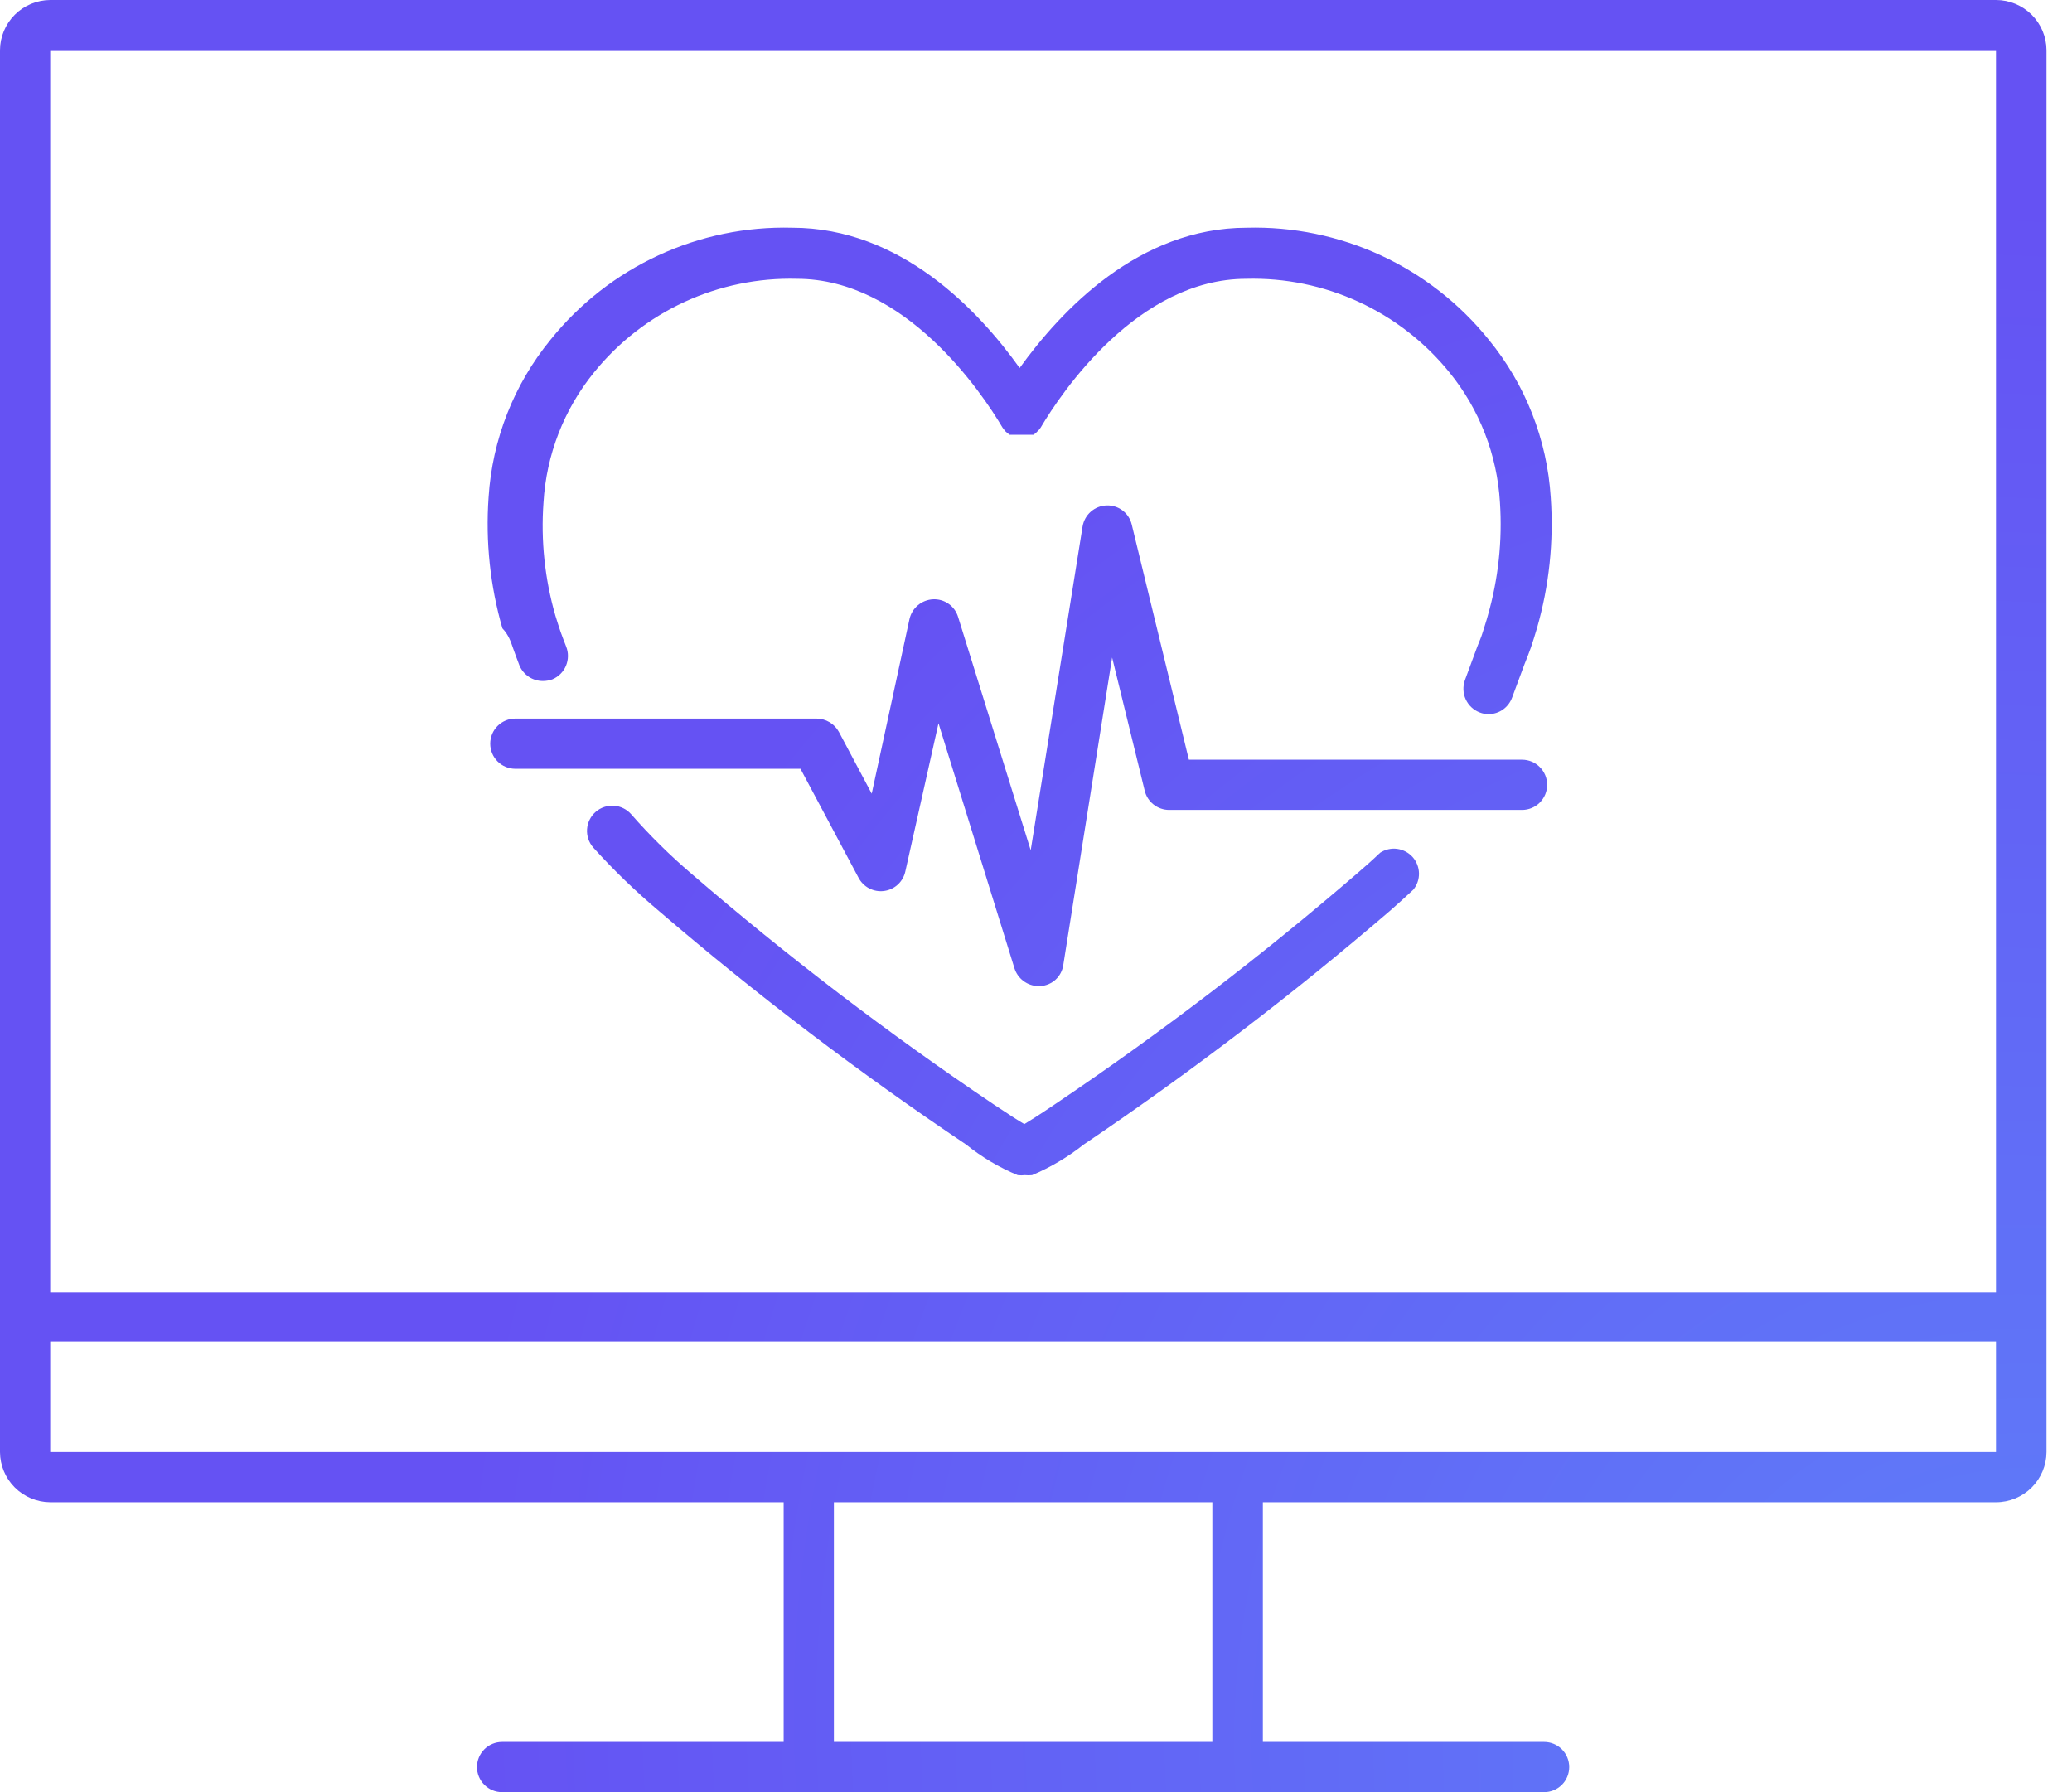
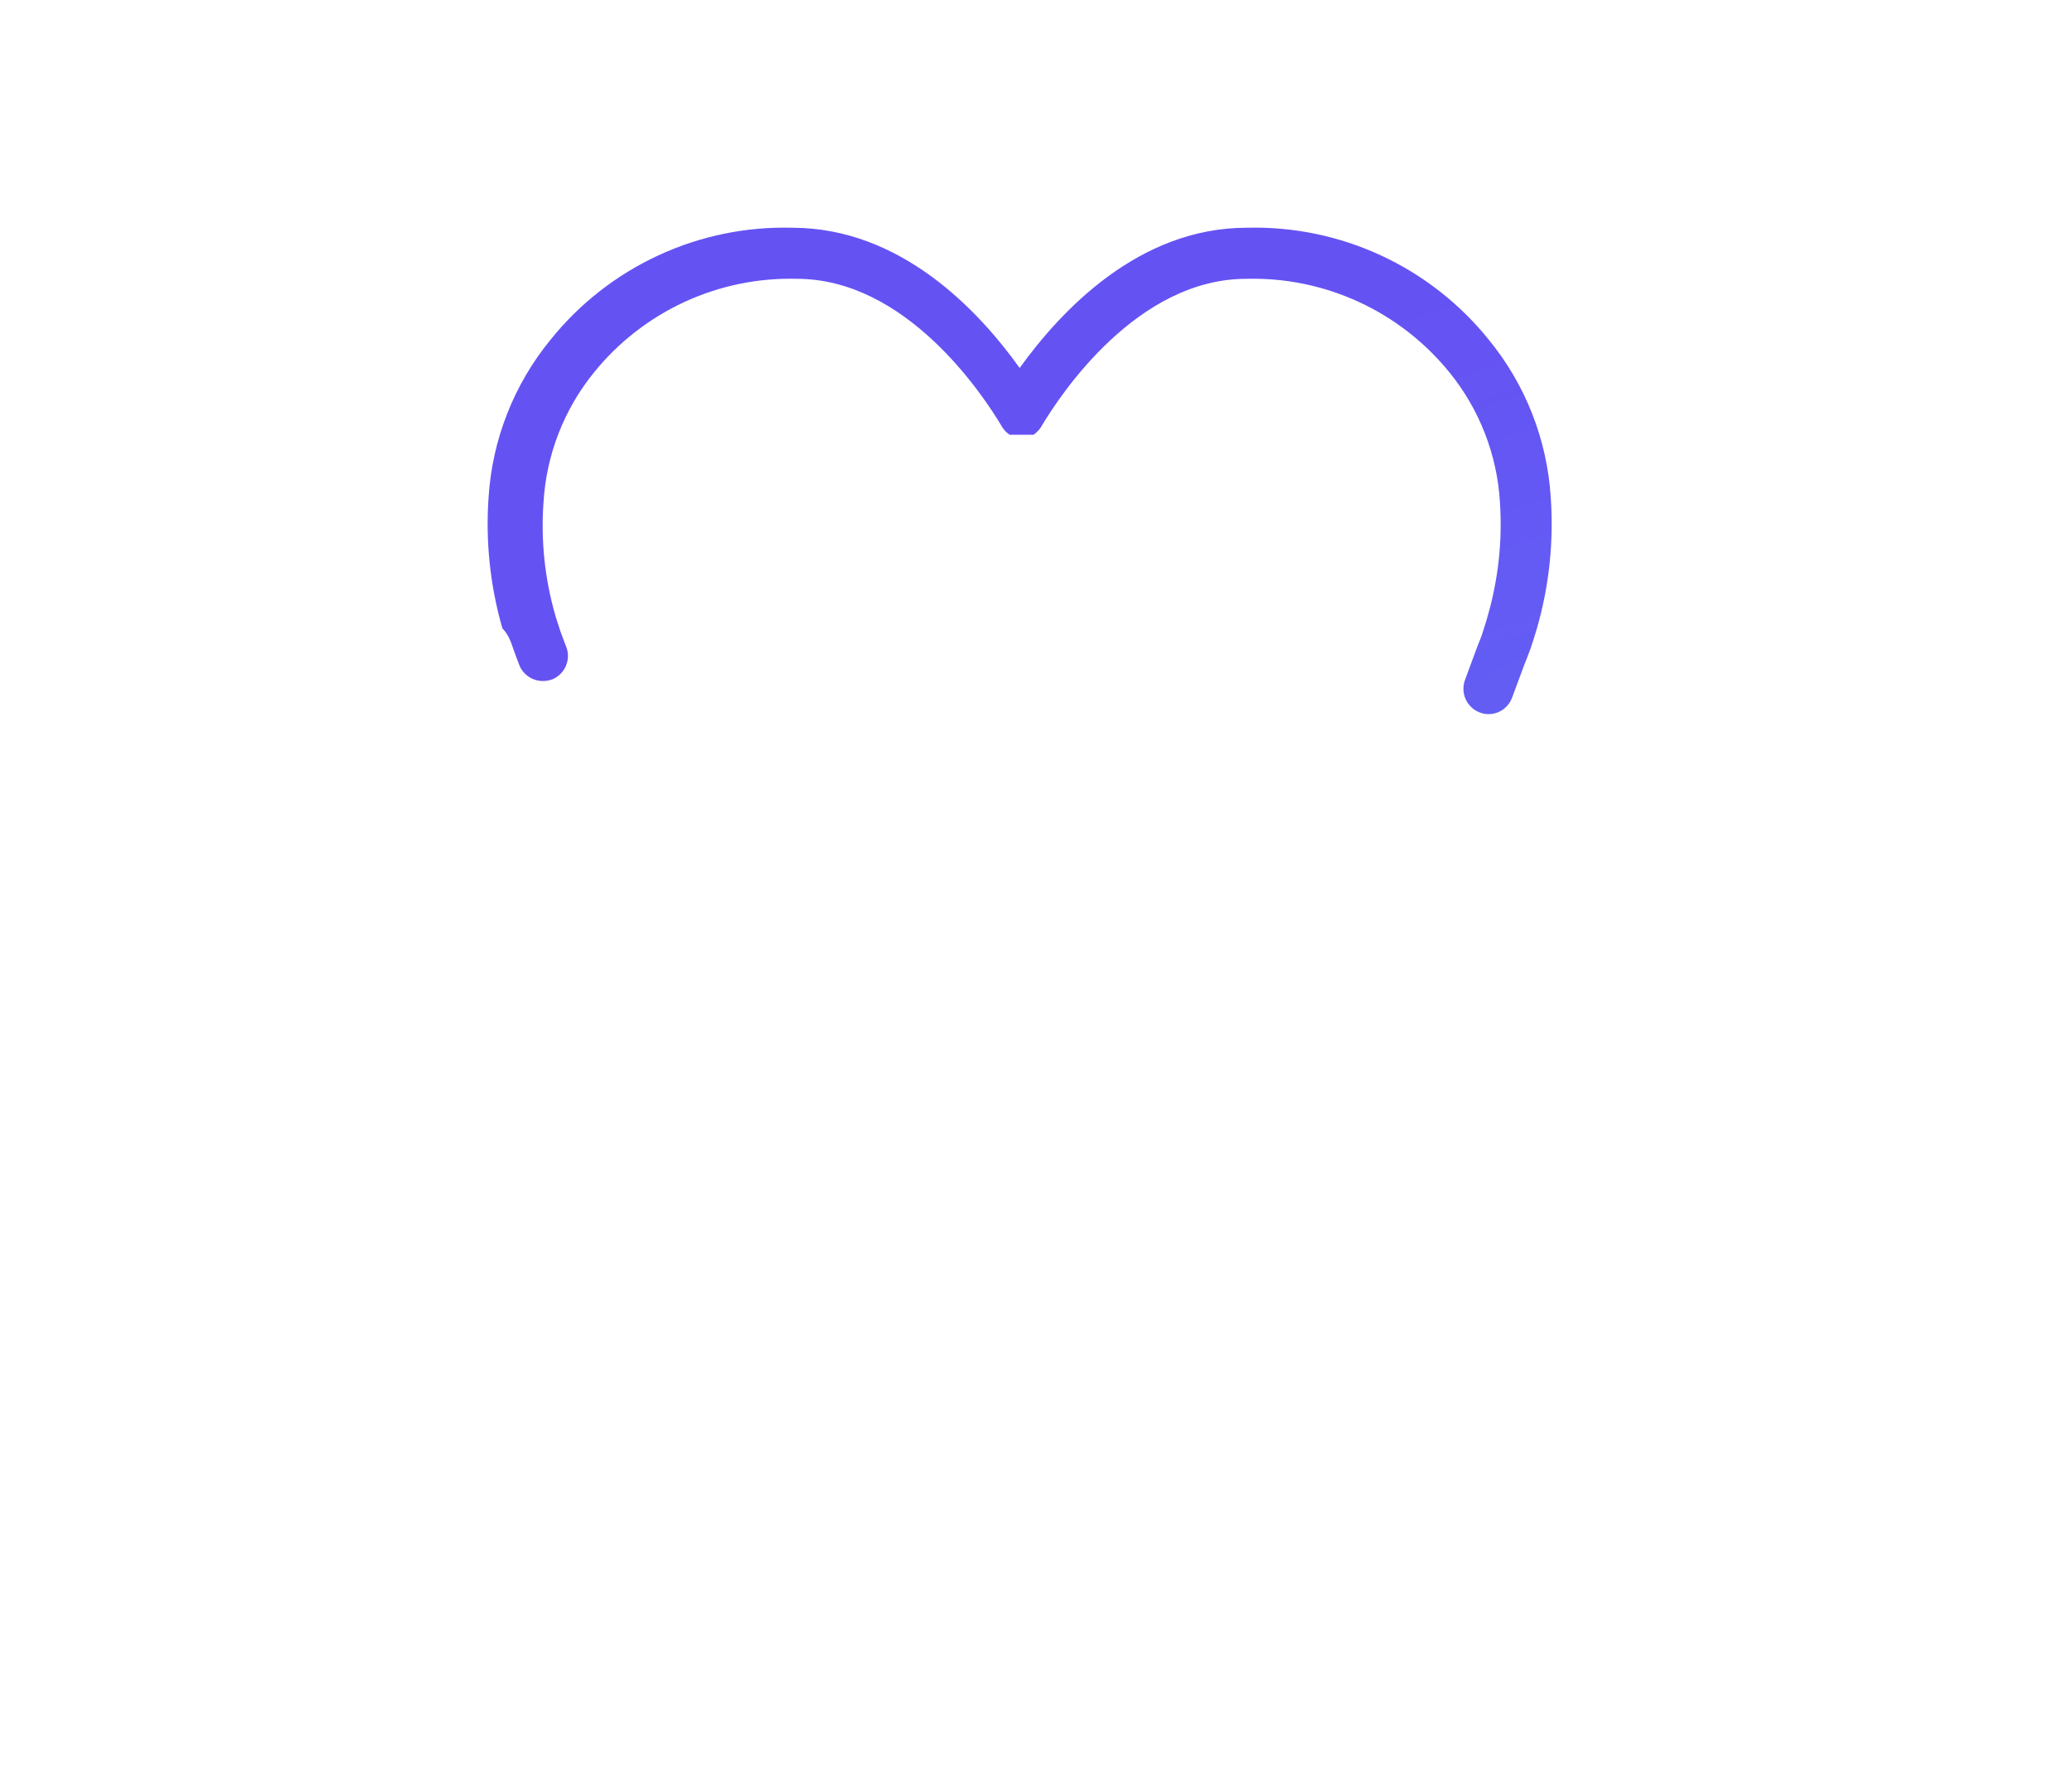
<svg xmlns="http://www.w3.org/2000/svg" width="74" height="64" viewBox="0 0 74 64" fill="none">
  <path d="M18.327 23.157C18.396 23.354 18.474 23.561 18.553 23.768C18.623 23.933 18.74 24.073 18.889 24.171C19.038 24.269 19.213 24.321 19.391 24.32C19.506 24.32 19.619 24.3 19.726 24.261C19.946 24.169 20.121 23.995 20.213 23.776C20.305 23.556 20.308 23.309 20.219 23.088C20.15 22.911 20.081 22.733 20.022 22.566C19.963 22.398 19.894 22.171 19.835 21.984C19.456 20.672 19.312 19.304 19.411 17.942C19.511 16.243 20.142 14.619 21.215 13.299C22.085 12.223 23.191 11.362 24.448 10.782C25.704 10.203 27.078 9.92 28.461 9.957C32.335 9.957 35.066 14.018 35.805 15.271L35.864 15.349L35.914 15.409L35.983 15.468L36.062 15.527H36.909L36.988 15.468L37.107 15.349L37.166 15.271C37.905 14.018 40.636 9.957 44.51 9.957C45.895 9.92 47.27 10.202 48.528 10.782C49.786 11.361 50.894 12.223 51.766 13.299C52.839 14.619 53.47 16.243 53.57 17.942C53.66 19.304 53.513 20.672 53.136 21.984C53.087 22.171 53.018 22.369 52.959 22.566C52.9 22.763 52.831 22.911 52.762 23.088L52.318 24.291C52.238 24.515 52.249 24.761 52.348 24.976C52.448 25.192 52.628 25.36 52.85 25.444C52.951 25.484 53.058 25.504 53.166 25.503C53.349 25.502 53.528 25.445 53.678 25.339C53.827 25.233 53.941 25.084 54.004 24.912L54.447 23.719C54.526 23.522 54.605 23.325 54.674 23.128C54.743 22.93 54.822 22.664 54.891 22.438C55.328 20.921 55.495 19.339 55.384 17.765C55.255 15.699 54.479 13.726 53.166 12.126C52.13 10.841 50.813 9.812 49.315 9.119C47.817 8.427 46.179 8.089 44.53 8.133C40.665 8.133 37.895 11.091 36.416 13.141C34.938 11.071 32.158 8.133 28.293 8.133C26.645 8.089 25.009 8.427 23.513 9.12C22.017 9.812 20.701 10.841 19.667 12.126C18.354 13.726 17.578 15.699 17.449 17.765C17.338 19.339 17.505 20.921 17.942 22.438C18.169 22.674 18.248 22.93 18.327 23.157Z" fill="url(#paint0_radial_1062_12212)" />
-   <path d="M49.291 30.452C49.045 30.689 48.779 30.925 48.503 31.162C45.063 34.133 41.448 36.895 37.678 39.433C37.126 39.808 36.781 40.025 36.584 40.143C36.377 40.025 36.042 39.808 35.48 39.433C31.728 36.909 28.13 34.163 24.705 31.211C23.935 30.554 23.213 29.843 22.546 29.082C22.468 28.993 22.374 28.919 22.268 28.867C22.162 28.814 22.047 28.782 21.928 28.774C21.81 28.766 21.692 28.781 21.579 28.819C21.467 28.856 21.363 28.916 21.274 28.993C21.185 29.071 21.112 29.165 21.059 29.271C21.006 29.377 20.975 29.493 20.966 29.611C20.958 29.729 20.973 29.847 21.011 29.96C21.049 30.072 21.108 30.176 21.186 30.265C21.915 31.074 22.699 31.831 23.532 32.532C27.021 35.526 30.685 38.311 34.504 40.873C35.063 41.323 35.684 41.692 36.347 41.967C36.433 41.977 36.519 41.977 36.604 41.967C36.689 41.976 36.775 41.976 36.86 41.967C37.521 41.686 38.141 41.318 38.704 40.873C42.505 38.305 46.156 35.52 49.636 32.532C49.932 32.276 50.208 32.02 50.474 31.773C50.61 31.608 50.683 31.399 50.678 31.185C50.673 30.971 50.592 30.765 50.45 30.605C50.306 30.446 50.111 30.343 49.899 30.314C49.686 30.286 49.471 30.335 49.291 30.452Z" fill="url(#paint1_radial_1062_12212)" />
-   <path d="M18.405 27.455H28.589L30.659 31.34C30.744 31.504 30.878 31.639 31.042 31.725C31.207 31.81 31.394 31.843 31.577 31.818C31.761 31.793 31.933 31.712 32.068 31.586C32.204 31.459 32.297 31.294 32.335 31.113L33.518 25.829L36.229 34.573C36.286 34.757 36.399 34.918 36.553 35.033C36.708 35.149 36.894 35.212 37.087 35.214H37.156C37.358 35.202 37.549 35.121 37.699 34.985C37.847 34.848 37.945 34.665 37.974 34.465L39.719 23.482L40.882 28.234C40.929 28.43 41.039 28.604 41.197 28.729C41.354 28.854 41.549 28.923 41.75 28.924H54.359C54.596 28.924 54.825 28.83 54.993 28.662C55.161 28.493 55.256 28.265 55.256 28.027C55.256 27.789 55.161 27.561 54.993 27.393C54.825 27.224 54.596 27.13 54.359 27.13H42.46L40.419 18.731C40.371 18.529 40.254 18.351 40.088 18.227C39.923 18.103 39.719 18.04 39.512 18.05C39.306 18.059 39.109 18.138 38.955 18.275C38.801 18.411 38.698 18.596 38.664 18.8L36.811 30.363L34.218 22.033C34.161 21.843 34.041 21.677 33.879 21.563C33.716 21.448 33.52 21.392 33.321 21.402C33.124 21.412 32.936 21.486 32.785 21.612C32.634 21.738 32.528 21.91 32.483 22.102L31.133 28.343L29.959 26.134C29.88 25.991 29.765 25.872 29.624 25.789C29.484 25.706 29.324 25.662 29.161 25.661H18.405C18.168 25.661 17.939 25.756 17.771 25.924C17.603 26.092 17.508 26.32 17.508 26.558C17.508 26.796 17.603 27.024 17.771 27.193C17.939 27.361 18.168 27.455 18.405 27.455Z" fill="url(#paint2_radial_1062_12212)" />
-   <path d="M71.285 2.0084e-10H1.794C1.319 0.003 0.864 0.192 0.528 0.528C0.192 0.864 0.003 1.319 0 1.794V51.855C0.003 52.33 0.192 52.785 0.528 53.12C0.864 53.456 1.319 53.646 1.794 53.649H27.988V62.206H17.932C17.694 62.206 17.466 62.3 17.298 62.468C17.13 62.637 17.035 62.865 17.035 63.103C17.035 63.341 17.13 63.569 17.298 63.737C17.466 63.906 17.694 64 17.932 64H55.147C55.385 64 55.613 63.906 55.782 63.737C55.95 63.569 56.044 63.341 56.044 63.103C56.044 62.865 55.95 62.637 55.782 62.468C55.613 62.3 55.385 62.206 55.147 62.206H45.102V53.649H71.285C71.762 53.649 72.219 53.46 72.558 53.124C72.895 52.788 73.087 52.331 73.089 51.855V1.794C73.087 1.317 72.895 0.861 72.558 0.525C72.219 0.189 71.762 -7.11809e-06 71.285 2.0084e-10ZM71.285 1.794V46.157H1.794V1.794H71.285ZM43.298 62.206H29.782V53.649H43.298V62.206ZM1.794 51.855V47.911H71.285V51.855H1.794Z" fill="url(#paint3_radial_1062_12212)" />
  <defs>
    <radialGradient id="paint0_radial_1062_12212" cx="0" cy="0" r="1" gradientUnits="userSpaceOnUse" gradientTransform="translate(73.089 64) rotate(-138.793) scale(97.15 89.485)">
      <stop stop-color="#5E80F9" />
      <stop offset="0.604" stop-color="#6552F3" />
    </radialGradient>
    <radialGradient id="paint1_radial_1062_12212" cx="0" cy="0" r="1" gradientUnits="userSpaceOnUse" gradientTransform="translate(73.089 64) rotate(-138.793) scale(97.15 89.485)">
      <stop stop-color="#5E80F9" />
      <stop offset="0.604" stop-color="#6552F3" />
    </radialGradient>
    <radialGradient id="paint2_radial_1062_12212" cx="0" cy="0" r="1" gradientUnits="userSpaceOnUse" gradientTransform="translate(73.089 64) rotate(-138.793) scale(97.15 89.485)">
      <stop stop-color="#5E80F9" />
      <stop offset="0.604" stop-color="#6552F3" />
    </radialGradient>
    <radialGradient id="paint3_radial_1062_12212" cx="0" cy="0" r="1" gradientUnits="userSpaceOnUse" gradientTransform="translate(73.089 64) rotate(-138.793) scale(97.15 89.485)">
      <stop stop-color="#5E80F9" />
      <stop offset="0.604" stop-color="#6552F3" />
    </radialGradient>
  </defs>
</svg>